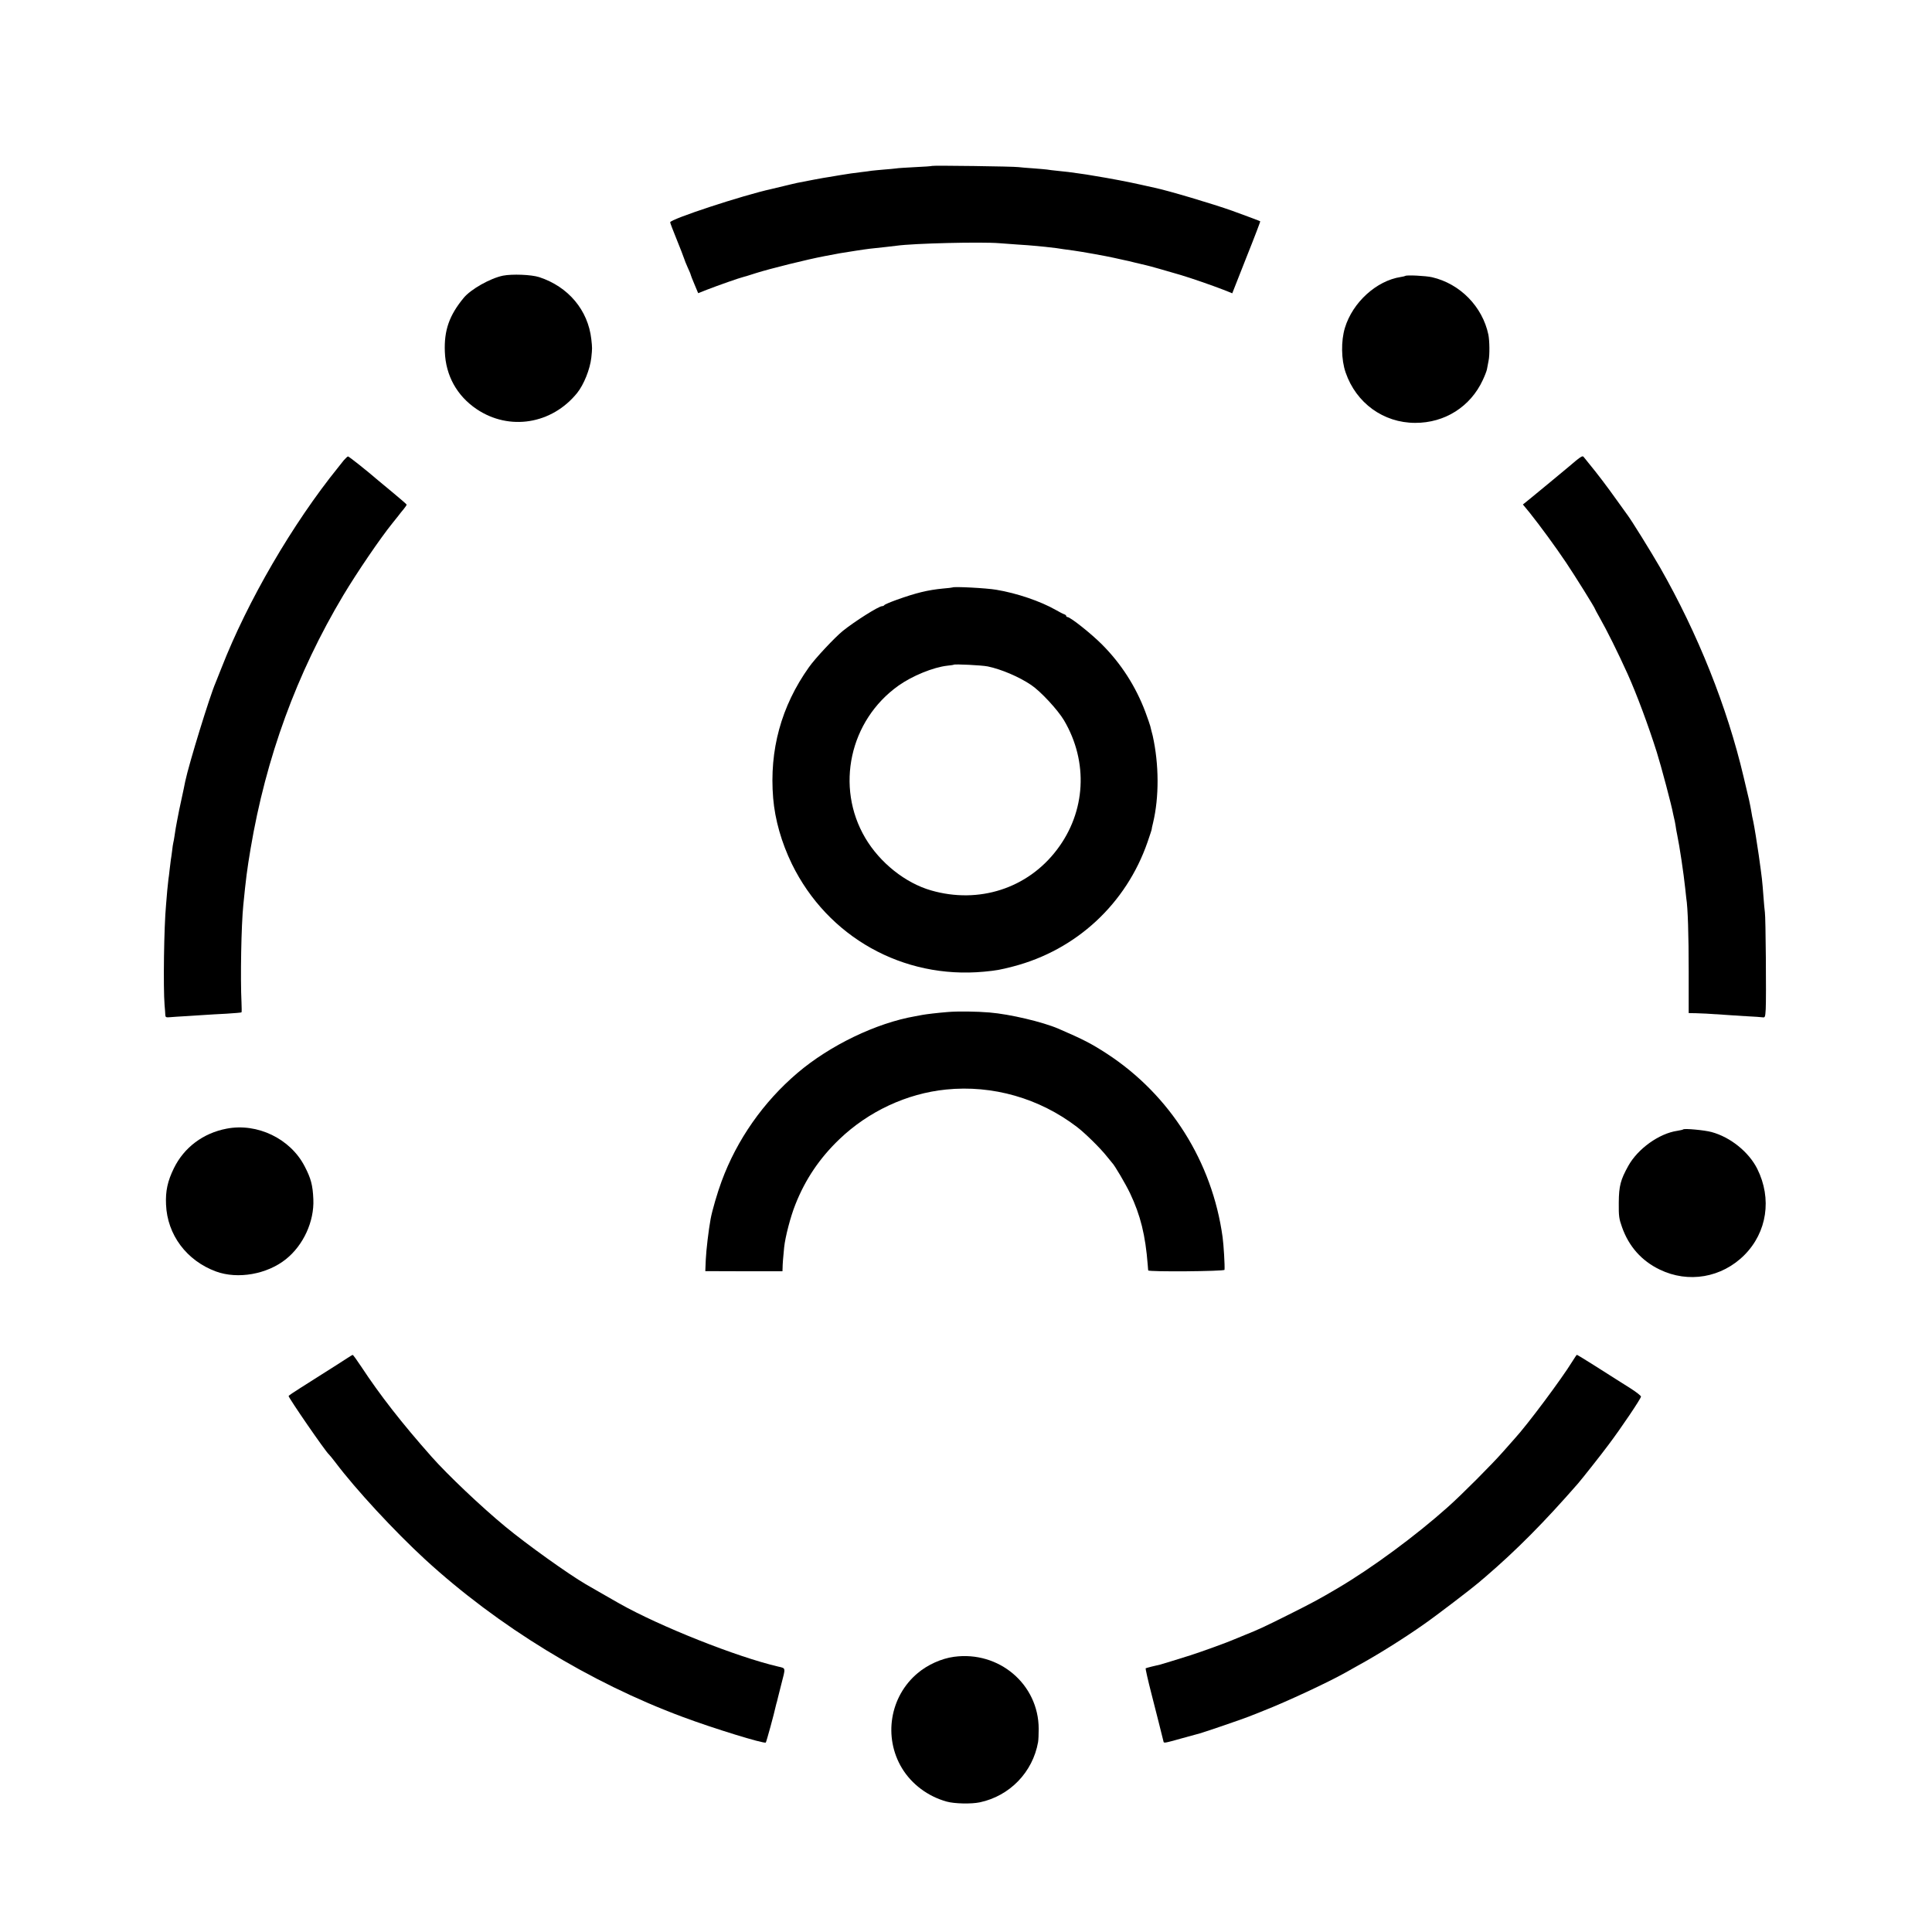
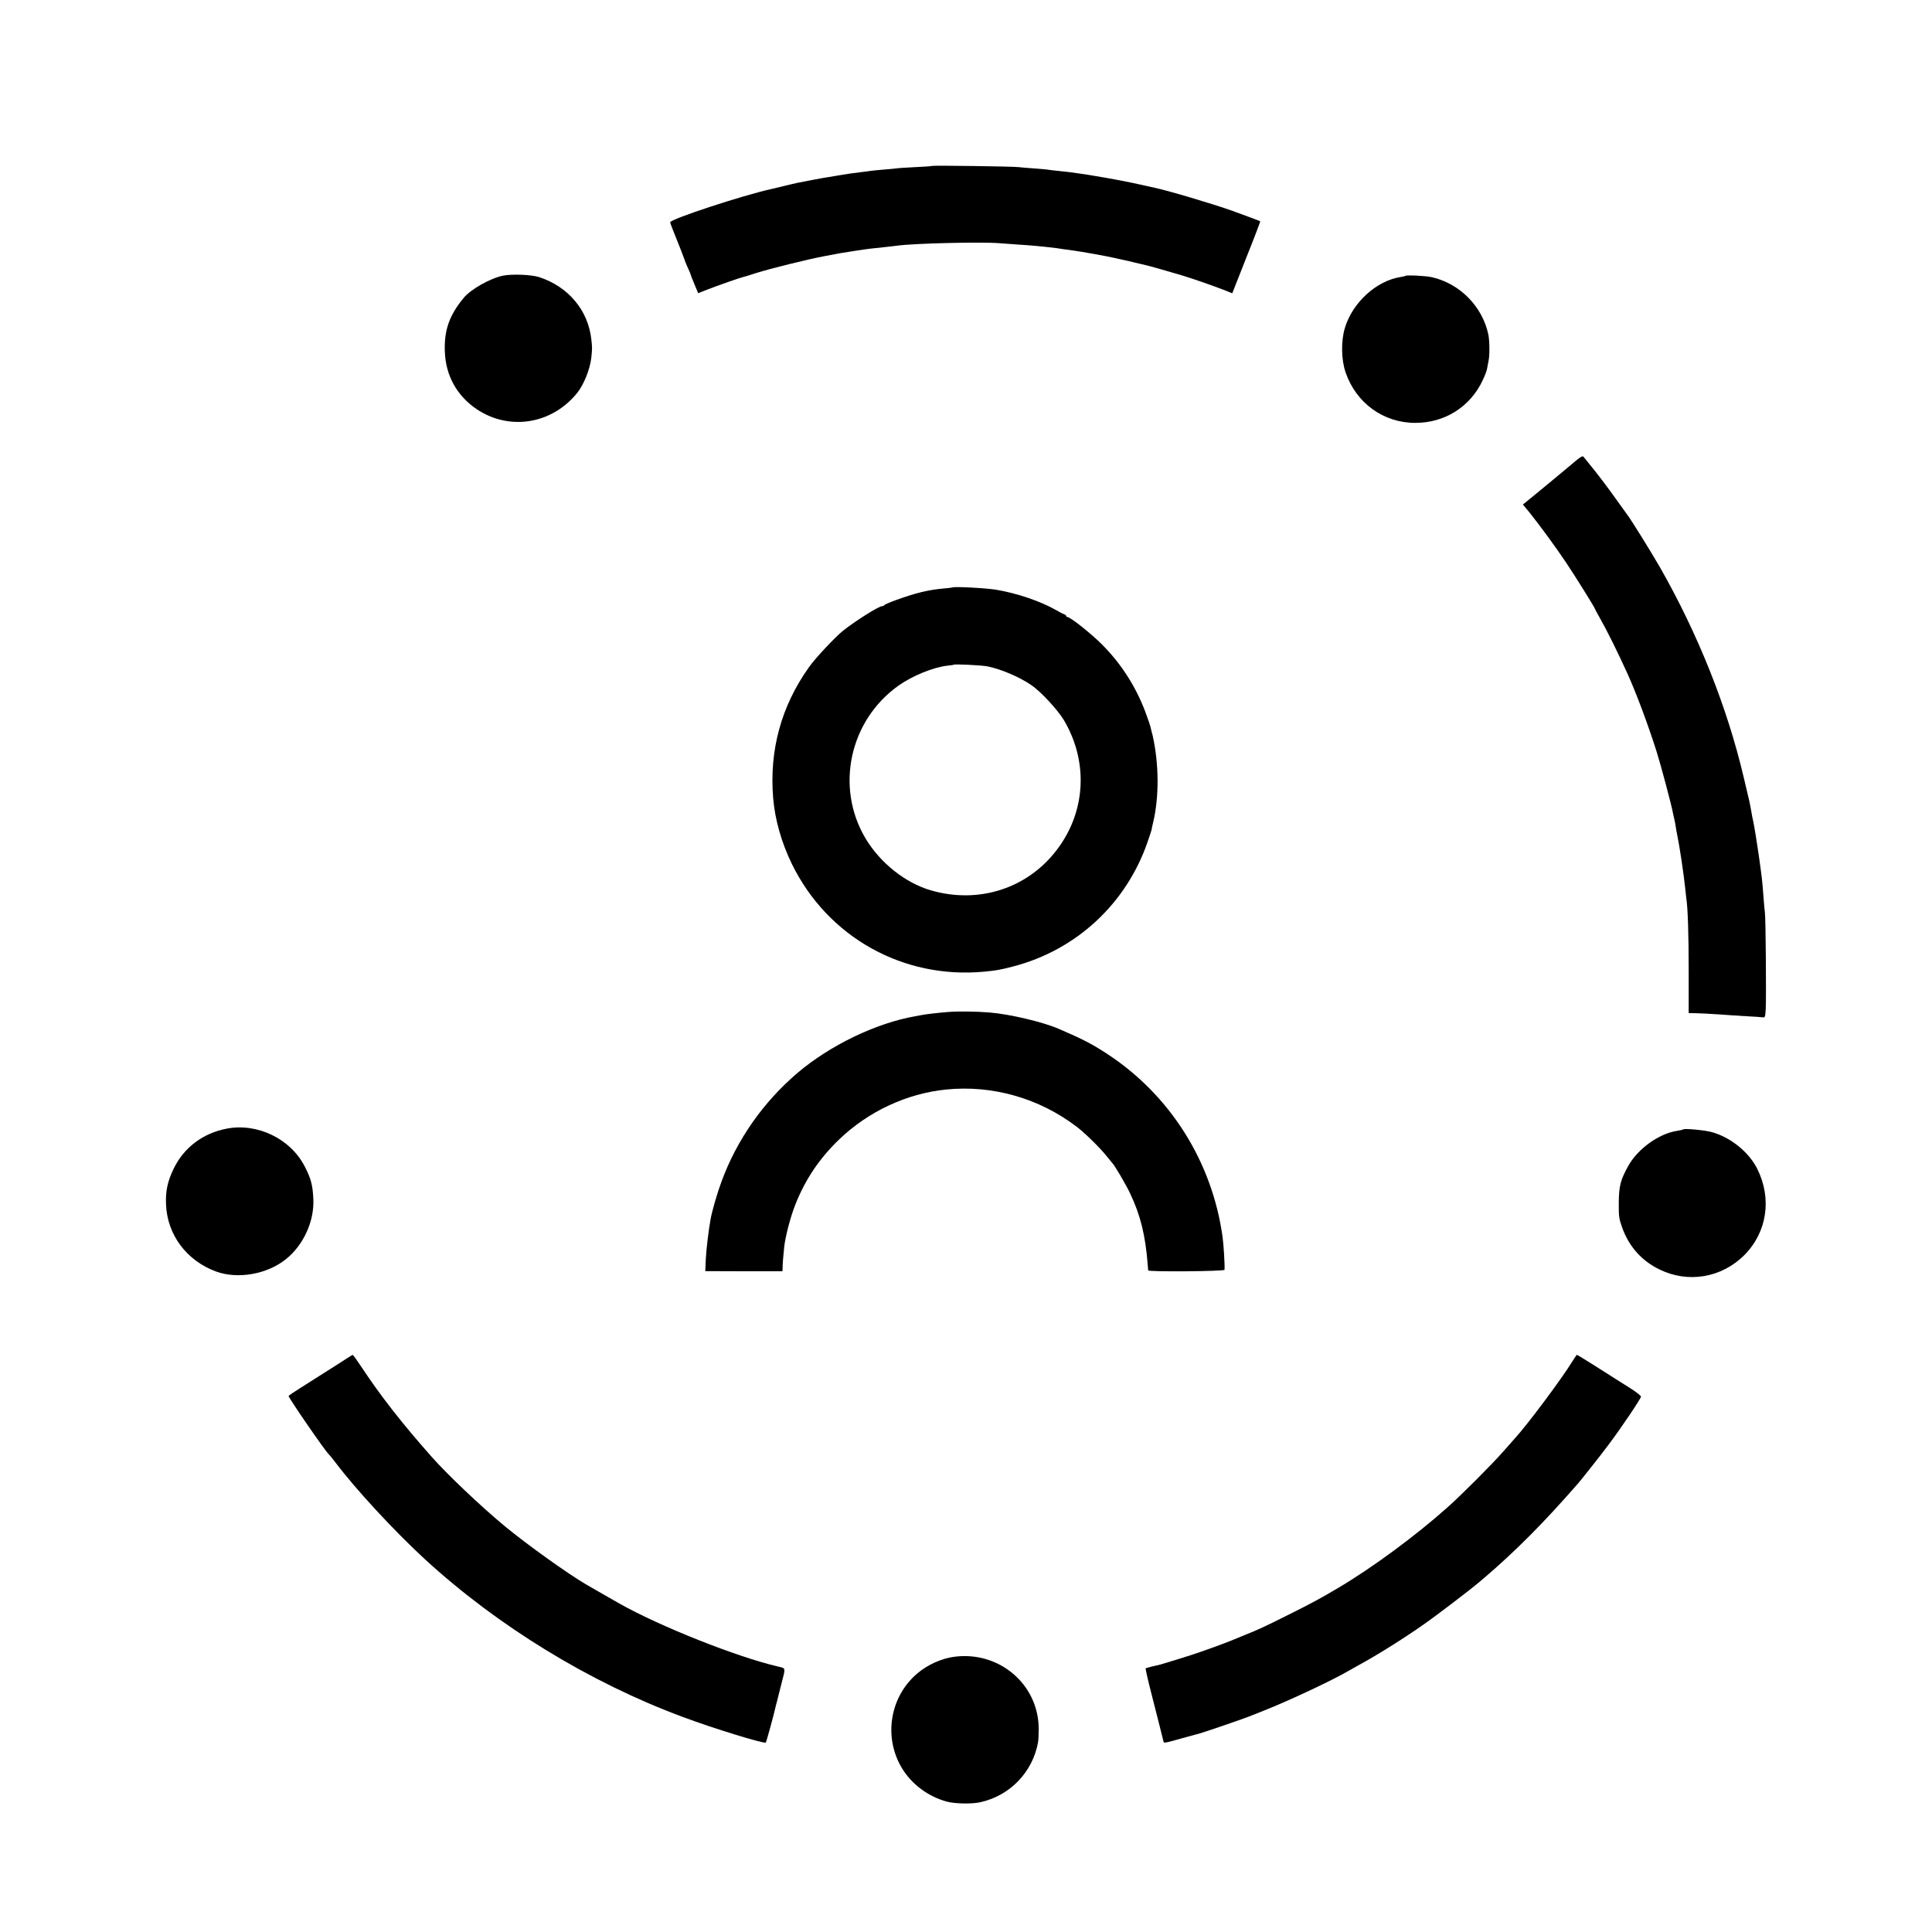
<svg xmlns="http://www.w3.org/2000/svg" version="1.0" width="1600pt" height="1600pt" viewBox="0 0 1600 1600" preserveAspectRatio="xMidYMid meet">
  <g transform="translate(0,1600) scale(0.1,-0.1)" fill="#000000" stroke="none">
    <path d="M7719 14626 c-2 -2 -65 -7 -139 -10 -74 -4 -146 -8 -160 -11 -14 -2 -57 -6 -97 -9 -39 -3 -86 -8 -105 -10 -18 -3 -55 -8 -83 -11 -67 -8 -109 -14 -175 -25 -30 -5 -73 -12 -95 -16 -33 -4 -202 -36 -265 -49 -8 -2 -58 -13 -110 -26 -52 -13 -97 -23 -100 -24 -238 -52 -840 -250 -840 -276 0 -5 24 -69 54 -142 29 -72 57 -143 61 -157 4 -14 18 -48 31 -77 13 -28 24 -54 24 -58 0 -3 14 -39 31 -79 l31 -74 76 30 c90 35 270 98 294 103 9 2 59 17 111 34 114 36 423 113 567 140 119 23 129 25 260 45 90 14 121 18 250 31 30 3 69 8 85 10 141 20 703 33 850 21 22 -2 90 -7 150 -11 61 -4 121 -8 135 -10 14 -1 57 -6 95 -9 39 -4 81 -9 95 -11 23 -4 79 -12 140 -20 61 -8 279 -47 334 -60 34 -8 72 -16 86 -19 14 -2 54 -12 90 -21 36 -9 76 -18 89 -21 25 -5 176 -48 291 -82 87 -26 257 -85 350 -121 l75 -30 117 297 c65 162 116 297 115 299 -4 3 -117 46 -234 88 -151 54 -533 168 -641 190 -9 2 -60 13 -112 25 -102 23 -252 52 -395 75 -11 2 -38 6 -60 10 -22 3 -53 7 -70 10 -55 8 -99 14 -165 20 -36 4 -76 8 -90 11 -13 2 -65 6 -115 10 -49 3 -103 8 -120 10 -37 6 -710 15 -716 10z" />
    <path d="M4165 13717 c-106 -22 -267 -113 -325 -184 -119 -144 -163 -268 -156 -446 7 -197 100 -365 263 -475 270 -182 623 -126 833 134 55 69 106 195 117 292 8 79 8 79 0 153 -27 240 -190 435 -432 514 -65 21 -224 27 -300 12z" />
    <path d="M11638 13715 c-2 -2 -19 -6 -38 -9 -201 -31 -398 -210 -462 -421 -33 -108 -31 -264 6 -370 87 -253 313 -417 576 -417 245 -1 458 134 560 355 16 34 31 73 34 87 3 14 9 47 14 74 10 47 8 165 -2 215 -49 232 -234 421 -466 475 -51 12 -212 20 -222 11z" />
    <path d="M13050 12184 c-30 -26 -75 -63 -99 -83 -25 -20 -85 -70 -135 -112 -50 -41 -116 -96 -147 -121 l-57 -46 56 -68 c90 -113 213 -281 301 -412 74 -110 241 -378 241 -387 0 -2 16 -32 36 -67 62 -109 152 -290 233 -469 76 -169 172 -427 242 -649 35 -111 124 -445 135 -510 3 -14 7 -32 9 -40 3 -8 7 -33 11 -55 3 -22 9 -58 14 -80 19 -89 54 -324 66 -440 3 -33 7 -70 9 -83 13 -78 20 -303 20 -605 l0 -347 60 -1 c66 -2 87 -3 220 -12 50 -4 140 -9 200 -13 61 -3 120 -7 132 -9 20 -3 22 1 26 68 5 95 0 764 -7 802 -2 17 -8 71 -11 120 -12 156 -11 146 -40 355 -14 98 -37 239 -45 276 -6 24 -13 61 -16 82 -3 20 -12 64 -19 97 -8 33 -28 119 -45 190 -136 579 -379 1187 -693 1737 -78 135 -235 388 -269 433 -5 6 -45 62 -90 125 -78 110 -161 219 -231 304 -18 22 -36 45 -42 52 -8 11 -22 3 -65 -32z" />
-     <path d="M2847 12188 c-14 -18 -35 -44 -46 -58 -377 -466 -751 -1108 -967 -1662 -20 -51 -42 -106 -49 -123 -47 -107 -220 -669 -251 -816 -2 -13 -9 -42 -13 -64 -30 -135 -50 -235 -55 -265 -3 -19 -8 -46 -11 -60 -2 -13 -7 -42 -10 -65 -3 -22 -8 -47 -10 -55 -2 -8 -7 -39 -10 -69 -4 -30 -8 -61 -10 -70 -1 -9 -6 -45 -10 -81 -4 -36 -8 -72 -10 -80 -1 -8 -6 -51 -10 -95 -4 -44 -8 -98 -10 -120 -17 -180 -24 -681 -12 -830 3 -33 6 -69 6 -81 1 -18 6 -21 39 -18 20 2 82 6 137 9 55 3 125 8 155 10 30 2 109 7 175 10 66 4 122 9 125 11 2 3 2 40 0 82 -10 202 -2 641 15 807 22 223 31 292 60 465 127 755 382 1454 768 2100 115 192 308 475 406 596 15 18 36 45 48 60 12 16 33 43 47 59 14 17 25 33 23 37 -1 3 -49 45 -107 93 -58 48 -116 97 -130 108 -89 77 -240 197 -248 197 -4 0 -20 -15 -35 -32z" />
    <path d="M7888 11135 c-1 -1 -37 -6 -78 -9 -126 -12 -224 -36 -383 -93 -53 -19 -100 -39 -103 -44 -3 -5 -12 -9 -19 -9 -28 0 -227 -126 -324 -204 -66 -53 -232 -230 -282 -302 -229 -322 -329 -686 -296 -1084 15 -179 69 -368 155 -545 296 -605 920 -955 1592 -892 104 10 131 15 240 43 523 136 937 519 1114 1032 19 56 35 103 34 105 -1 1 4 25 11 52 51 214 50 484 -3 723 -3 13 -8 32 -11 42 -3 10 -7 27 -9 37 -2 10 -21 63 -41 118 -79 209 -198 396 -357 556 -88 89 -264 229 -288 229 -5 0 -10 4 -10 9 0 5 -8 11 -17 14 -10 3 -40 19 -68 35 -128 73 -325 140 -495 168 -82 14 -352 28 -362 19z m292 -654 c111 -23 260 -86 360 -154 79 -53 221 -207 272 -293 203 -345 180 -757 -59 -1071 -243 -321 -647 -451 -1042 -337 -213 61 -424 229 -545 434 -250 423 -130 974 275 1262 114 81 288 152 404 165 27 3 51 6 53 8 7 7 233 -4 282 -14z" />
    <path d="M7850 7619 c-88 -7 -178 -18 -211 -24 -13 -3 -40 -8 -59 -11 -323 -56 -707 -241 -976 -470 -282 -240 -501 -552 -628 -897 -34 -91 -78 -241 -91 -312 -17 -94 -36 -252 -40 -336 l-4 -96 319 -1 320 0 1 27 c0 30 5 92 13 171 9 86 53 256 93 355 82 208 201 384 364 540 241 231 558 379 884 412 385 39 773 -72 1084 -310 68 -52 193 -175 246 -242 22 -27 42 -52 45 -55 19 -17 114 -179 149 -253 86 -181 127 -347 146 -592 2 -22 3 -43 4 -46 2 -13 631 -8 632 5 3 37 -7 205 -16 271 -86 624 -435 1177 -957 1518 -131 85 -195 118 -403 208 -131 56 -401 120 -570 134 -107 9 -261 11 -345 4z" />
    <path d="M1877 6653 c-195 -37 -353 -156 -437 -328 -52 -106 -70 -188 -65 -300 10 -251 170 -465 414 -555 181 -66 423 -23 579 102 145 116 235 313 227 496 -5 118 -20 173 -72 273 -118 229 -392 361 -646 312z" />
    <path d="M13940 6647 c-3 -3 -25 -8 -50 -12 -150 -22 -326 -148 -405 -290 -64 -115 -78 -166 -79 -305 -1 -112 2 -133 27 -203 56 -159 162 -279 312 -351 237 -115 513 -68 701 120 188 189 230 467 107 714 -70 140 -223 263 -379 305 -58 16 -225 31 -234 22z" />
    <path d="M2875 4752 c-22 -14 -62 -40 -90 -58 -27 -17 -81 -51 -120 -76 -38 -24 -116 -73 -172 -109 -56 -35 -103 -67 -103 -70 0 -16 304 -458 334 -484 6 -5 30 -35 53 -65 171 -227 491 -572 743 -804 604 -554 1364 -1019 2134 -1305 254 -95 674 -224 688 -212 5 5 69 238 83 304 2 10 7 27 10 37 3 10 7 27 9 37 2 10 14 56 26 103 37 143 39 133 -25 148 -344 80 -980 333 -1315 522 -59 34 -237 135 -279 160 -144 84 -487 329 -666 477 -199 164 -479 430 -610 578 -249 281 -428 511 -584 748 -35 53 -67 97 -70 96 -3 0 -24 -12 -46 -27z" />
    <path d="M13020 4723 c-86 -140 -368 -519 -477 -638 -10 -12 -52 -59 -93 -105 -91 -104 -344 -358 -460 -461 -264 -236 -627 -504 -912 -672 -156 -92 -212 -122 -418 -225 -192 -96 -242 -119 -350 -162 -30 -12 -68 -28 -85 -35 -56 -25 -269 -102 -365 -133 -88 -28 -239 -74 -250 -77 -35 -7 -117 -28 -122 -31 -3 -2 19 -100 49 -216 30 -117 56 -220 58 -228 2 -8 11 -44 20 -80 9 -36 18 -72 20 -80 3 -18 2 -18 156 25 68 19 134 37 146 40 29 7 370 124 408 140 17 7 72 29 123 49 186 73 528 232 674 314 21 12 68 38 105 59 158 86 383 227 546 342 101 70 400 299 457 348 14 12 35 31 48 41 260 223 490 455 771 777 32 37 192 239 252 320 104 138 269 383 269 399 0 7 -38 37 -85 67 -47 30 -103 65 -125 79 -22 14 -102 64 -178 113 -76 48 -140 87 -143 87 -2 0 -20 -26 -39 -57z" />
    <path d="M7900 2279 c-103 -14 -217 -65 -300 -135 -231 -193 -286 -530 -130 -788 81 -133 215 -233 370 -276 64 -18 205 -21 275 -6 248 53 438 250 482 499 3 18 5 67 5 110 -1 369 -329 647 -702 596z" />
  </g>
</svg>